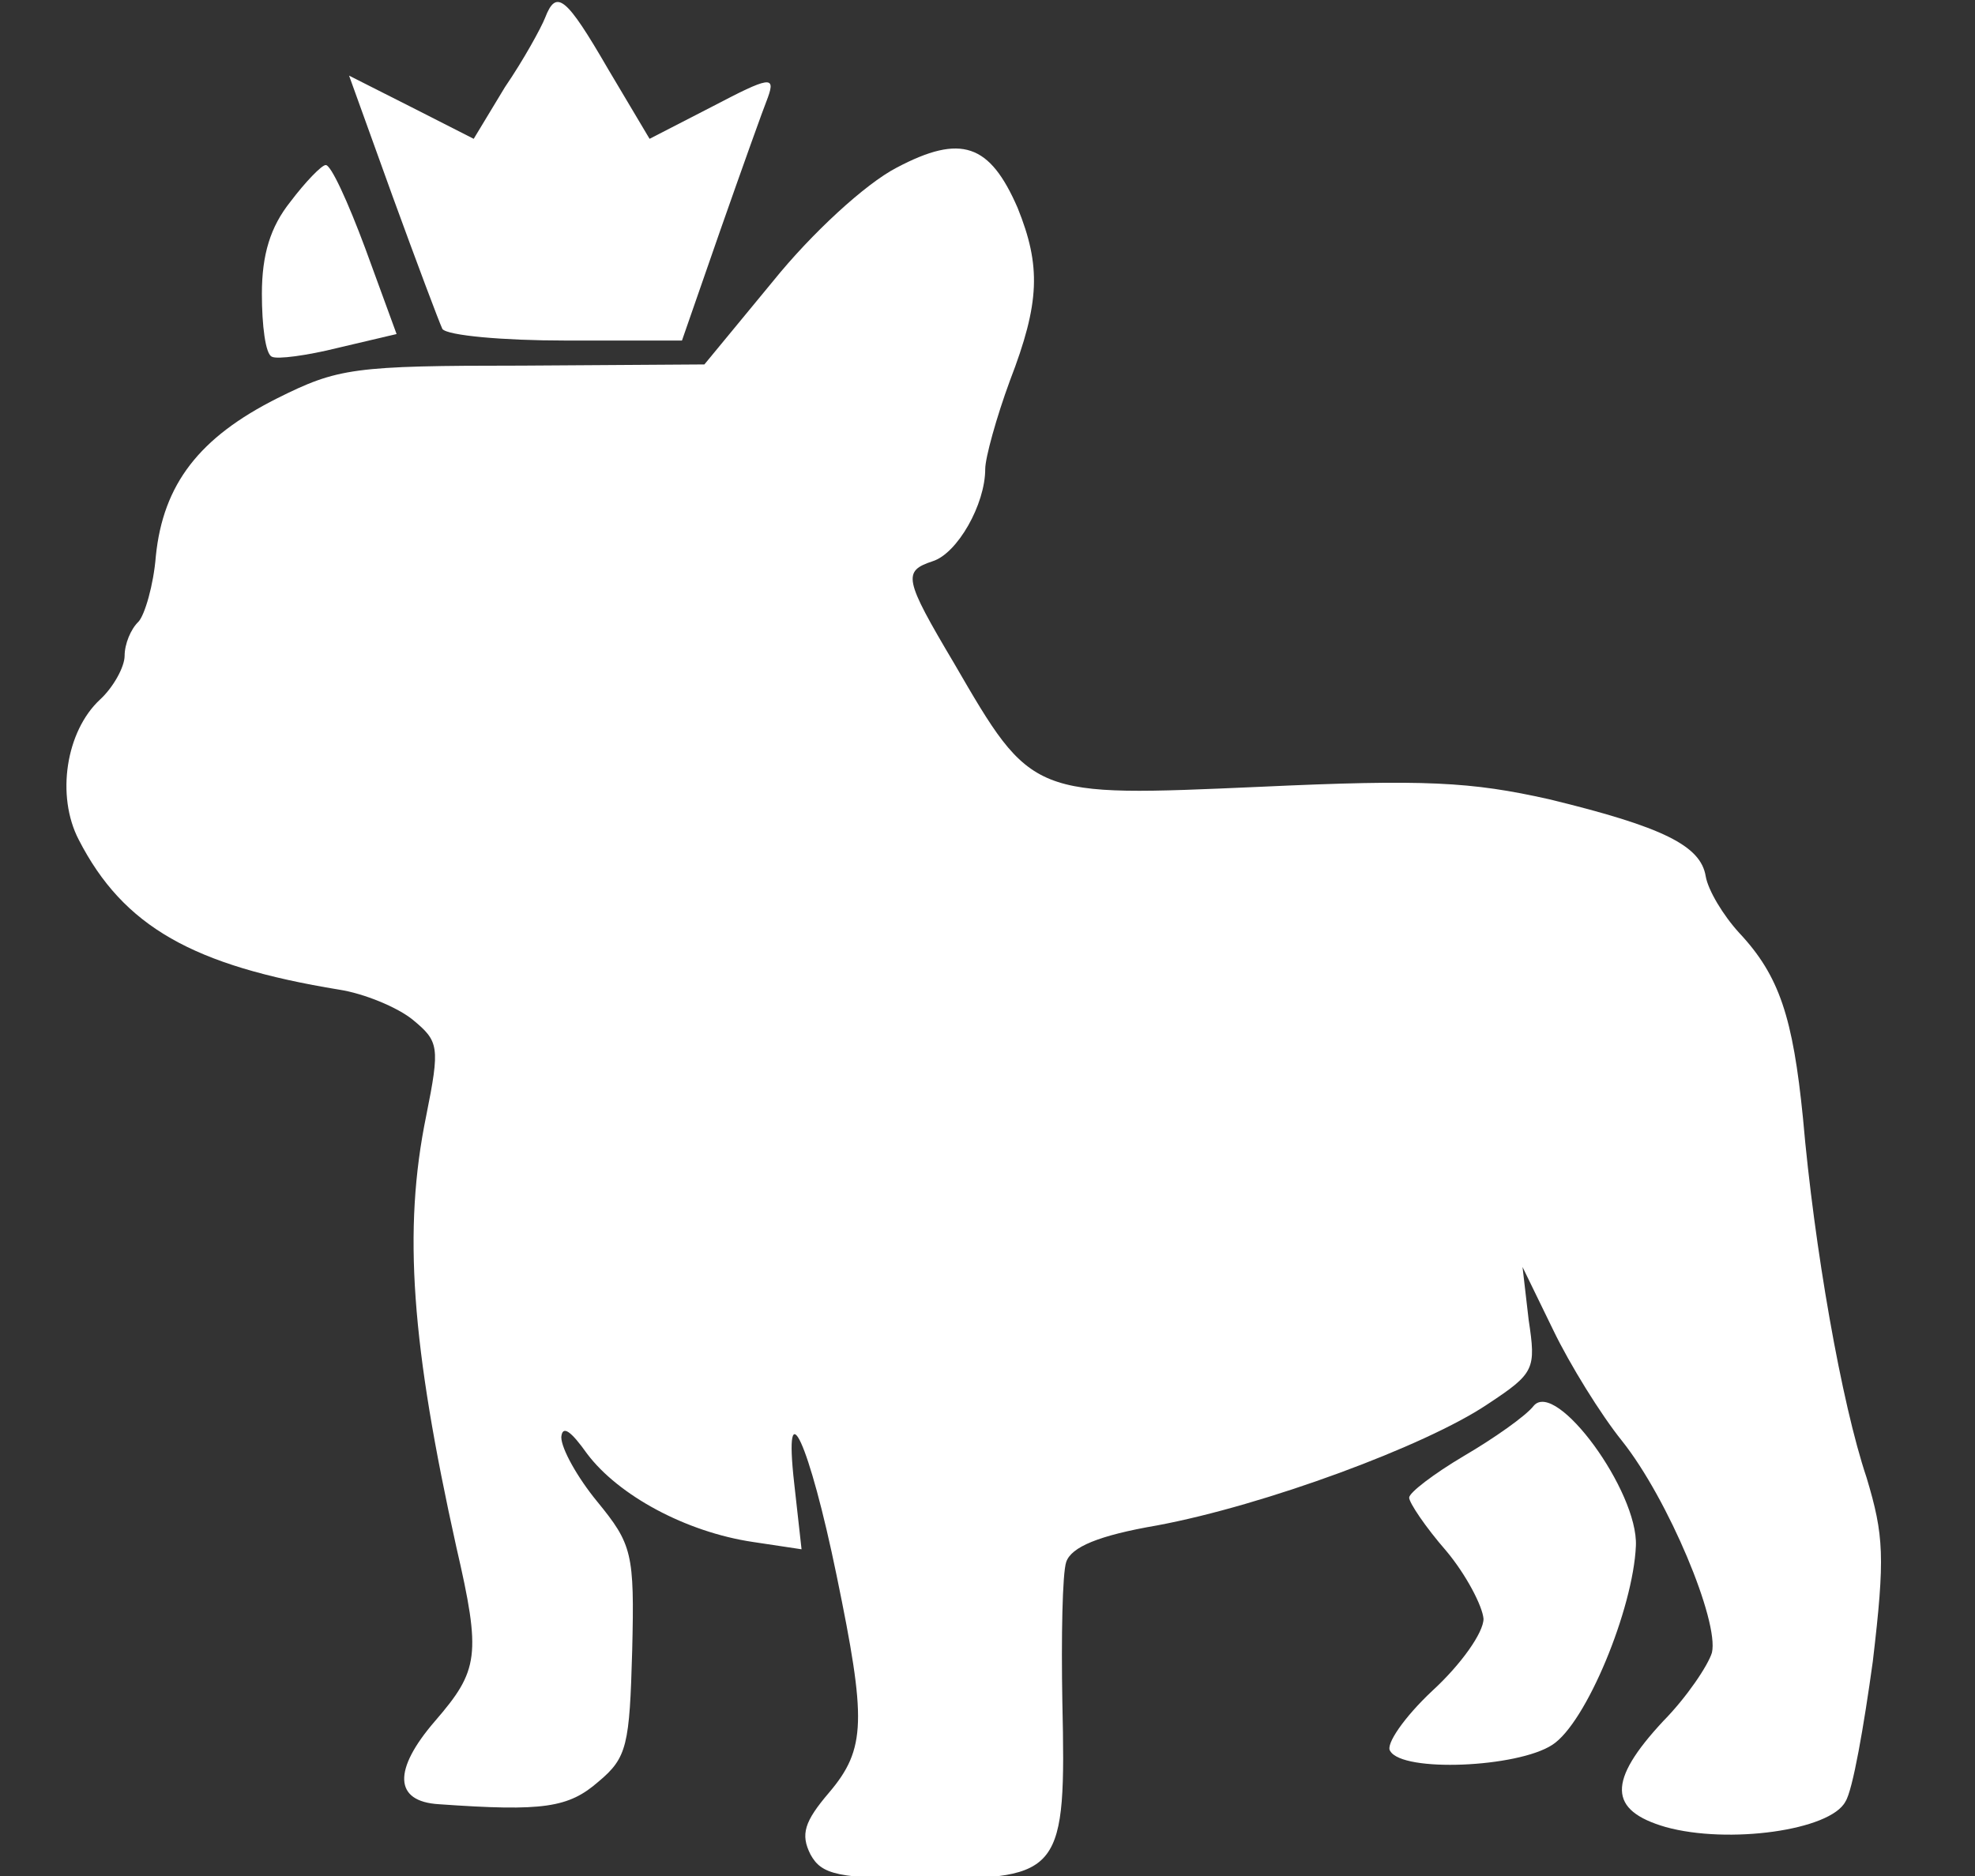
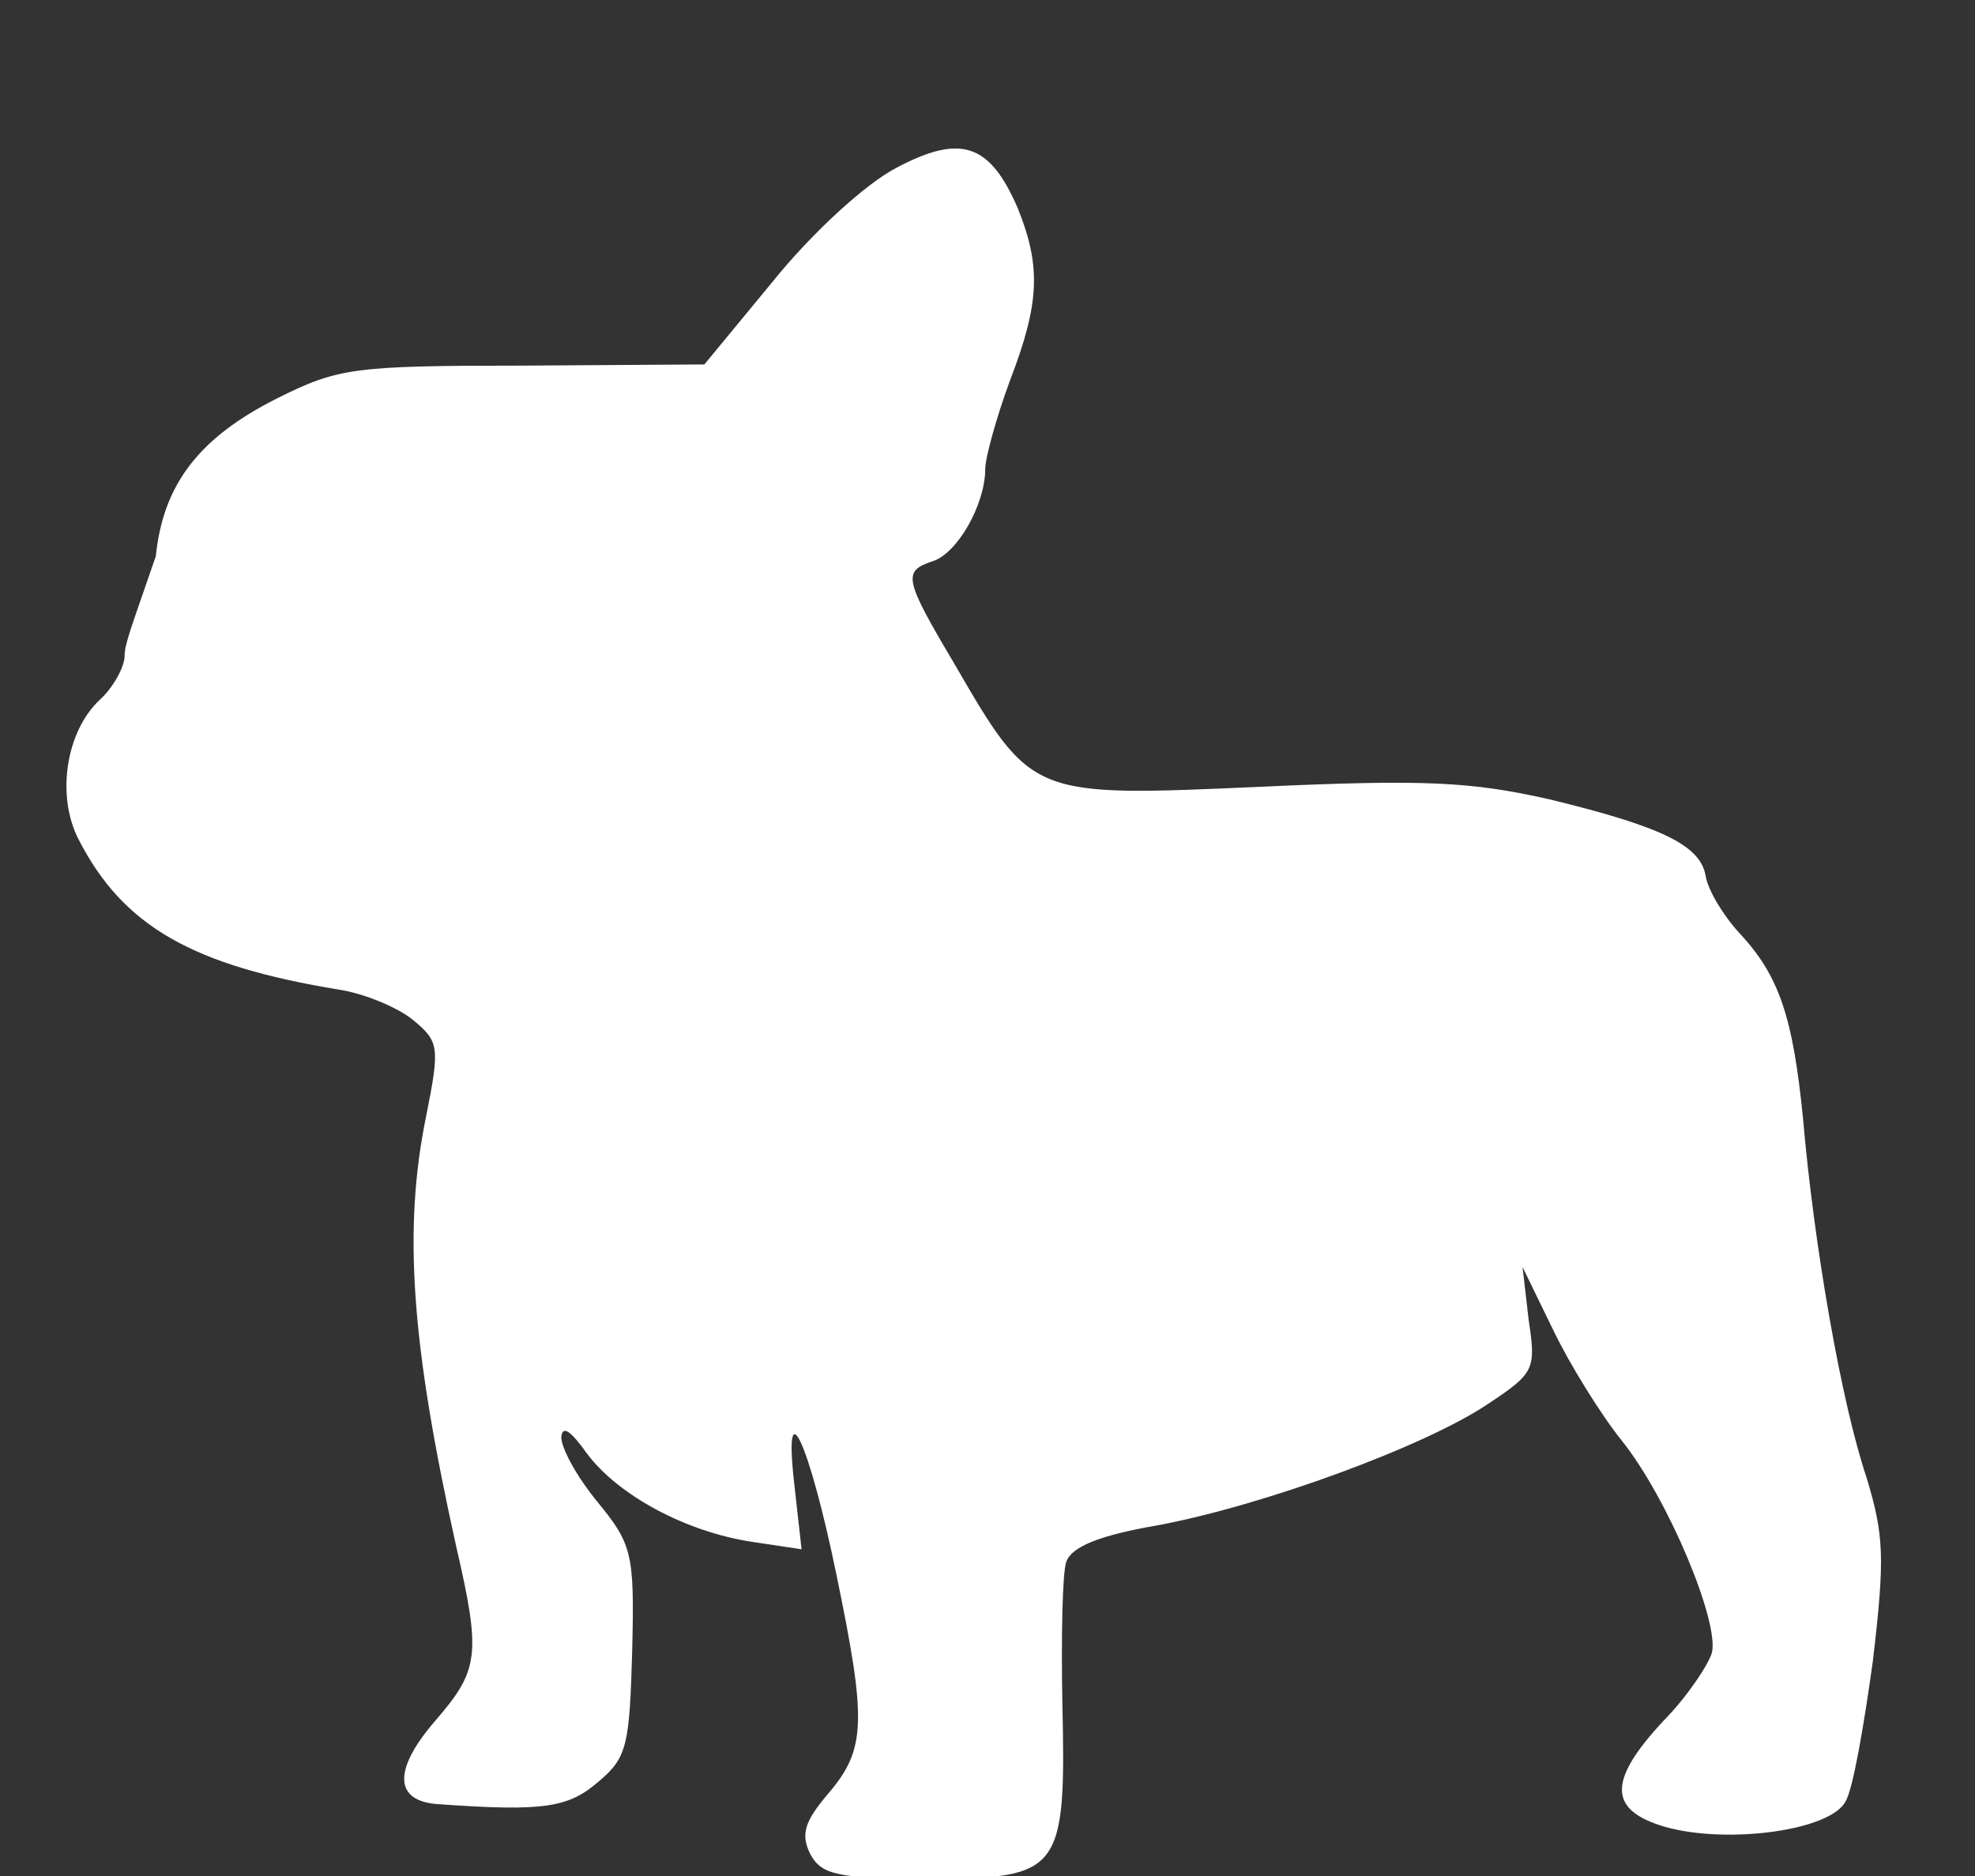
<svg xmlns="http://www.w3.org/2000/svg" width="20px" height="19px" viewBox="0 0 20 19">
  <rect x="0" y="0" width="20" height="19" fill="#333333" stroke="none" />
  <g id="surface1">
-     <path style=" stroke:none;fill-rule:nonzero;fill:rgb(100%,100%,100%);fill-opacity:1;" d="M 5.52 0.18 C 5.48 0.281 5.305 0.602 5.113 0.883 L 4.797 1.406 L 4.168 1.086 L 3.535 0.766 L 3.977 1.992 C 4.219 2.656 4.445 3.258 4.48 3.332 C 4.531 3.398 5.09 3.449 5.73 3.449 L 6.906 3.449 L 7.297 2.324 C 7.512 1.711 7.727 1.109 7.777 0.984 C 7.855 0.766 7.789 0.777 7.223 1.074 L 6.578 1.406 L 6.16 0.703 C 5.73 -0.039 5.633 -0.113 5.52 0.18 Z M 5.52 0.18 " />
-     <path style=" stroke:none;fill-rule:nonzero;fill:rgb(100%,100%,100%);fill-opacity:1;" d="M 9.078 1.699 C 8.762 1.863 8.219 2.363 7.828 2.848 L 7.133 3.691 L 5.289 3.703 C 3.574 3.703 3.422 3.727 2.805 4.035 C 2.02 4.43 1.652 4.902 1.578 5.633 C 1.555 5.926 1.465 6.23 1.402 6.297 C 1.324 6.371 1.262 6.523 1.262 6.641 C 1.262 6.754 1.148 6.961 1.012 7.086 C 0.668 7.406 0.566 8.059 0.797 8.504 C 1.25 9.387 1.957 9.781 3.434 10.023 C 3.688 10.062 4.027 10.203 4.18 10.328 C 4.445 10.547 4.457 10.598 4.316 11.301 C 4.078 12.461 4.168 13.625 4.621 15.668 C 4.875 16.766 4.848 16.918 4.406 17.43 C 3.977 17.926 3.988 18.246 4.445 18.273 C 5.504 18.348 5.758 18.309 6.062 18.043 C 6.352 17.801 6.375 17.672 6.402 16.715 C 6.426 15.73 6.402 15.641 6.047 15.207 C 5.848 14.965 5.684 14.672 5.684 14.555 C 5.695 14.43 5.781 14.492 5.945 14.723 C 6.262 15.145 6.945 15.516 7.625 15.617 L 8.117 15.691 L 8.043 15.027 C 7.93 14.031 8.195 14.609 8.473 15.961 C 8.773 17.418 8.773 17.711 8.395 18.156 C 8.145 18.449 8.105 18.578 8.207 18.781 C 8.32 18.988 8.484 19.027 9.406 19.027 C 10.746 19.027 10.797 18.961 10.758 17.238 C 10.746 16.586 10.758 15.934 10.797 15.82 C 10.848 15.668 11.125 15.551 11.719 15.449 C 12.805 15.246 14.434 14.645 15.062 14.223 C 15.543 13.906 15.555 13.867 15.48 13.367 L 15.418 12.832 L 15.73 13.473 C 15.895 13.816 16.211 14.328 16.426 14.594 C 16.895 15.184 17.41 16.422 17.336 16.738 C 17.297 16.867 17.082 17.188 16.844 17.43 C 16.273 18.043 16.289 18.336 16.867 18.504 C 17.5 18.68 18.535 18.539 18.688 18.246 C 18.762 18.133 18.875 17.48 18.965 16.828 C 19.09 15.77 19.078 15.551 18.902 14.965 C 18.648 14.211 18.371 12.629 18.258 11.324 C 18.156 10.305 18.02 9.883 17.613 9.449 C 17.449 9.27 17.297 9.016 17.273 8.875 C 17.223 8.566 16.844 8.375 15.684 8.094 C 14.898 7.918 14.434 7.891 12.754 7.969 C 10.441 8.07 10.453 8.082 9.66 6.715 C 9.152 5.859 9.141 5.785 9.445 5.684 C 9.695 5.605 9.977 5.109 9.977 4.75 C 9.977 4.637 10.09 4.227 10.227 3.855 C 10.531 3.066 10.543 2.695 10.305 2.105 C 10.023 1.457 9.734 1.352 9.078 1.699 Z M 9.078 1.699 " />
-     <path style=" stroke:none;fill-rule:nonzero;fill:rgb(100%,100%,100%);fill-opacity:1;" d="M 2.941 2.043 C 2.738 2.297 2.652 2.578 2.652 2.977 C 2.652 3.293 2.688 3.59 2.754 3.613 C 2.805 3.641 3.105 3.602 3.422 3.523 L 4.016 3.383 L 3.699 2.516 C 3.523 2.043 3.348 1.66 3.297 1.672 C 3.258 1.672 3.094 1.84 2.941 2.043 Z M 2.941 2.043 " />
-     <path style=" stroke:none;fill-rule:nonzero;fill:rgb(100%,100%,100%);fill-opacity:1;" d="M 15.531 14.238 C 15.453 14.34 15.125 14.57 14.824 14.746 C 14.52 14.926 14.27 15.117 14.27 15.168 C 14.27 15.219 14.434 15.465 14.645 15.707 C 14.848 15.949 15.012 16.266 15.023 16.395 C 15.023 16.535 14.797 16.855 14.508 17.121 C 14.219 17.391 14.027 17.672 14.078 17.734 C 14.203 17.953 15.367 17.902 15.719 17.672 C 16.062 17.453 16.539 16.293 16.566 15.656 C 16.59 15.105 15.758 13.969 15.531 14.238 Z M 15.531 14.238 " />
+     <path style=" stroke:none;fill-rule:nonzero;fill:rgb(100%,100%,100%);fill-opacity:1;" d="M 9.078 1.699 C 8.762 1.863 8.219 2.363 7.828 2.848 L 7.133 3.691 L 5.289 3.703 C 3.574 3.703 3.422 3.727 2.805 4.035 C 2.02 4.43 1.652 4.902 1.578 5.633 C 1.324 6.371 1.262 6.523 1.262 6.641 C 1.262 6.754 1.148 6.961 1.012 7.086 C 0.668 7.406 0.566 8.059 0.797 8.504 C 1.25 9.387 1.957 9.781 3.434 10.023 C 3.688 10.062 4.027 10.203 4.18 10.328 C 4.445 10.547 4.457 10.598 4.316 11.301 C 4.078 12.461 4.168 13.625 4.621 15.668 C 4.875 16.766 4.848 16.918 4.406 17.43 C 3.977 17.926 3.988 18.246 4.445 18.273 C 5.504 18.348 5.758 18.309 6.062 18.043 C 6.352 17.801 6.375 17.672 6.402 16.715 C 6.426 15.73 6.402 15.641 6.047 15.207 C 5.848 14.965 5.684 14.672 5.684 14.555 C 5.695 14.43 5.781 14.492 5.945 14.723 C 6.262 15.145 6.945 15.516 7.625 15.617 L 8.117 15.691 L 8.043 15.027 C 7.93 14.031 8.195 14.609 8.473 15.961 C 8.773 17.418 8.773 17.711 8.395 18.156 C 8.145 18.449 8.105 18.578 8.207 18.781 C 8.32 18.988 8.484 19.027 9.406 19.027 C 10.746 19.027 10.797 18.961 10.758 17.238 C 10.746 16.586 10.758 15.934 10.797 15.82 C 10.848 15.668 11.125 15.551 11.719 15.449 C 12.805 15.246 14.434 14.645 15.062 14.223 C 15.543 13.906 15.555 13.867 15.48 13.367 L 15.418 12.832 L 15.73 13.473 C 15.895 13.816 16.211 14.328 16.426 14.594 C 16.895 15.184 17.41 16.422 17.336 16.738 C 17.297 16.867 17.082 17.188 16.844 17.43 C 16.273 18.043 16.289 18.336 16.867 18.504 C 17.5 18.68 18.535 18.539 18.688 18.246 C 18.762 18.133 18.875 17.48 18.965 16.828 C 19.09 15.77 19.078 15.551 18.902 14.965 C 18.648 14.211 18.371 12.629 18.258 11.324 C 18.156 10.305 18.02 9.883 17.613 9.449 C 17.449 9.27 17.297 9.016 17.273 8.875 C 17.223 8.566 16.844 8.375 15.684 8.094 C 14.898 7.918 14.434 7.891 12.754 7.969 C 10.441 8.07 10.453 8.082 9.66 6.715 C 9.152 5.859 9.141 5.785 9.445 5.684 C 9.695 5.605 9.977 5.109 9.977 4.75 C 9.977 4.637 10.09 4.227 10.227 3.855 C 10.531 3.066 10.543 2.695 10.305 2.105 C 10.023 1.457 9.734 1.352 9.078 1.699 Z M 9.078 1.699 " />
  </g>
</svg>